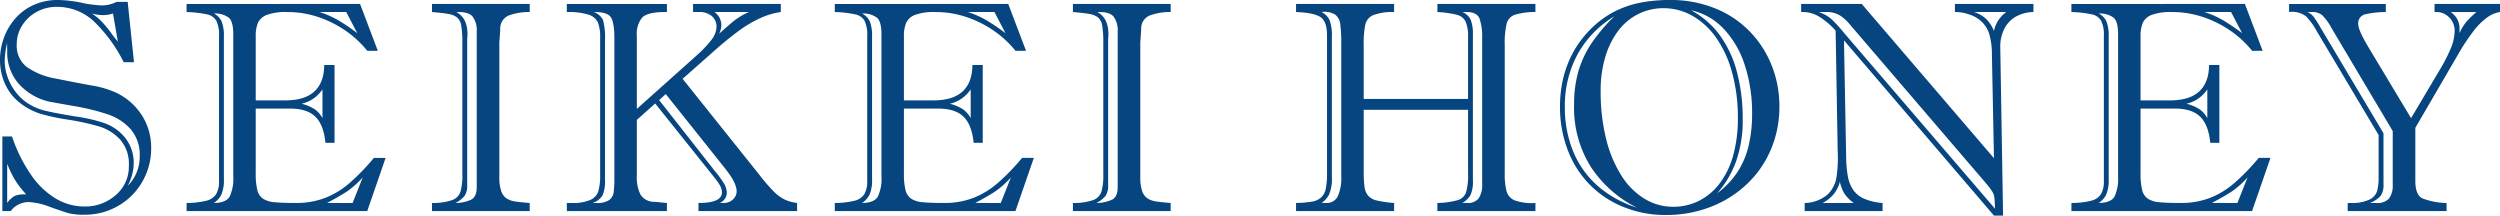
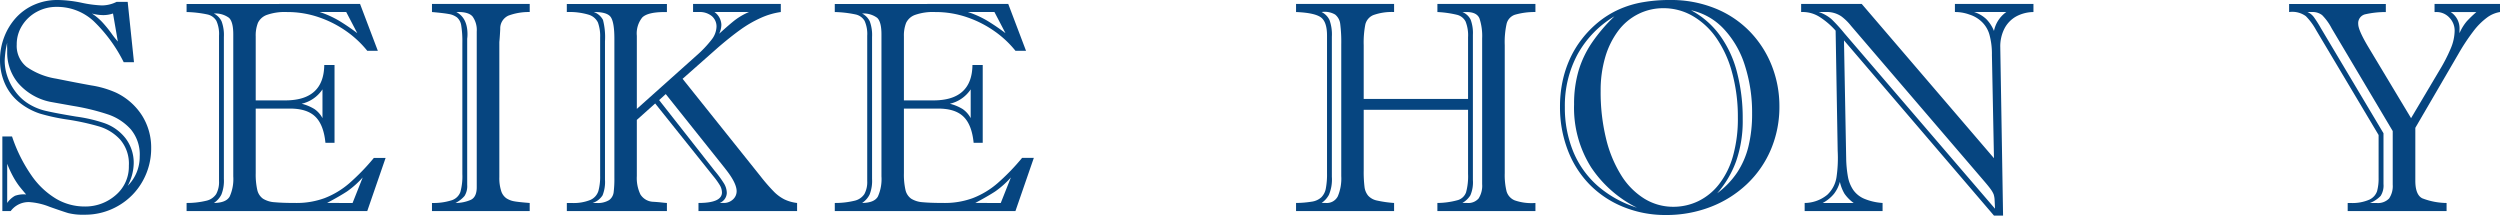
<svg xmlns="http://www.w3.org/2000/svg" width="515.691" height="44.472" viewBox="0 0 515.691 44.472">
  <g id="グループ_161062" data-name="グループ 161062" transform="translate(-384.481 -405.24)">
    <path id="SE" d="M3.966-15.379h2A31.278,31.278,0,0,0,9.975-7.341a16.489,16.489,0,0,0,5.116,4.829,11.569,11.569,0,0,0,5.8,1.574A9.495,9.495,0,0,0,27.367-3.3a7.687,7.687,0,0,0,2.694-6.055,7.594,7.594,0,0,0-1.786-5.374,9.644,9.644,0,0,0-4.269-2.694,50.164,50.164,0,0,0-6.539-1.438A40.7,40.7,0,0,1,11.716-20.1a13.556,13.556,0,0,1-4.48-2.5,10.351,10.351,0,0,1-2.8-3.814,11.975,11.975,0,0,1-.954-4.768,13.065,13.065,0,0,1,.848-4.662A12.547,12.547,0,0,1,6.721-39.81a11.069,11.069,0,0,1,3.769-2.725,11.95,11.95,0,0,1,4.95-1,25.864,25.864,0,0,1,4.829.56,24.509,24.509,0,0,0,4.163.56,6.813,6.813,0,0,0,3.088-.727h2.3l1.3,12.442H29a30.784,30.784,0,0,0-6.221-8.492,11.075,11.075,0,0,0-7.644-2.921A8.4,8.4,0,0,0,11.08-41.1a8.035,8.035,0,0,0-3.012,2.8A7.189,7.189,0,0,0,6.933-34.36a5.522,5.522,0,0,0,2.059,4.632,14.7,14.7,0,0,0,6.1,2.422q4.042.817,7.235,1.393A20.086,20.086,0,0,1,27.4-24.431a12.949,12.949,0,0,1,5.358,4.692,12.361,12.361,0,0,1,1.907,6.781,13.7,13.7,0,0,1-1.756,6.781,13.361,13.361,0,0,1-4.935,5.041A13.587,13.587,0,0,1,20.889.757a12.477,12.477,0,0,1-3.33-.333q-1.12-.333-3.845-1.3a13.69,13.69,0,0,0-4.178-.969A4.6,4.6,0,0,0,5.691,0H3.966ZM27.791-34.966l-1-5.782a6.286,6.286,0,0,1-2,.333,9.359,9.359,0,0,1-2.361-.333,11.408,11.408,0,0,1,2.119,1.756,25.281,25.281,0,0,1,1.907,2.331A19.067,19.067,0,0,0,27.791-34.966ZM4.965-9.748v8.083a4.685,4.685,0,0,1,1.62-1.483A5.373,5.373,0,0,1,8.87-3.421q-1-1.181-1.438-1.741a16.025,16.025,0,0,1-1.09-1.665A21.987,21.987,0,0,1,4.965-9.748Zm0-24.976A17.9,17.9,0,0,0,4.45-31,10.061,10.061,0,0,0,5-27.776a11.1,11.1,0,0,0,1.6,3.058,9.928,9.928,0,0,0,2.392,2.346,11.648,11.648,0,0,0,3.936,1.71q2.149.5,6.282,1.181a30.9,30.9,0,0,1,5.707,1.317,9.528,9.528,0,0,1,4.526,3.239,8.342,8.342,0,0,1,1.62,5.116,10.113,10.113,0,0,1-1.241,4.6A8.4,8.4,0,0,0,32.3-11.231a8.111,8.111,0,0,0-1.832-5.616,11.051,11.051,0,0,0-4.541-3.027,46.235,46.235,0,0,0-7.4-1.816q-4.692-.833-4.813-.863A11.946,11.946,0,0,1,7.19-26.429a9.828,9.828,0,0,1-2.225-6.357q0-.666-.015-1.12A7.082,7.082,0,0,1,4.965-34.724ZM56.23-21.131v13.32a14.4,14.4,0,0,0,.318,3.436,3.04,3.04,0,0,0,1.166,1.816,5.117,5.117,0,0,0,2.437.742q1.589.151,4.344.151a16.621,16.621,0,0,0,5.979-1.014,17.316,17.316,0,0,0,5-3A44.75,44.75,0,0,0,80.6-10.959h2.422L79.238,0H41.971V-1.665a17,17,0,0,0,4.1-.469,3.307,3.307,0,0,0,2-1.362,5.167,5.167,0,0,0,.59-2.709v-29.94a6.589,6.589,0,0,0-.545-3.088,2.833,2.833,0,0,0-1.847-1.317,23.113,23.113,0,0,0-4.3-.5v-1.665H77.754l3.663,9.657h-2.18a20.939,20.939,0,0,0-4.284-4.011,22.334,22.334,0,0,0-5.661-2.891,19.991,19.991,0,0,0-6.615-1.09,11.146,11.146,0,0,0-4.147.59,3.248,3.248,0,0,0-1.847,1.65,7.164,7.164,0,0,0-.454,2.785v13.2h6.085q7.962,0,8.053-7.3h2.119v16.045H70.61q-.363-3.693-2.074-5.374t-5.222-1.68ZM76.21-1.665,78.3-6.933A18.265,18.265,0,0,1,75.06-4.042q-1.453.954-4.117,2.376ZM70-19.163V-25.1a7.023,7.023,0,0,1-4.3,2.967,9.319,9.319,0,0,1,2.634,1.09A5.258,5.258,0,0,1,70-19.163Zm4.9-21.888H69.429a20.039,20.039,0,0,1,4.026,1.816,44.043,44.043,0,0,1,3.724,2.543ZM49.661-35.9V-6.63a7.635,7.635,0,0,1-.515,3.239A4.5,4.5,0,0,1,47.6-1.665q2.513-.03,3.254-1.317A8.737,8.737,0,0,0,51.6-7.145v-29.3q0-2.573-.878-3.406a4.721,4.721,0,0,0-3.118-.893,3.519,3.519,0,0,1,1.589,1.62A8.178,8.178,0,0,1,49.661-35.9Z" transform="translate(381 448.773)" fill="#064580" />
    <path id="IK" d="M2.543-42.716H22.705v1.665a11.984,11.984,0,0,0-4.4.742,2.888,2.888,0,0,0-1.68,2.74Q16.56-36.3,16.5-35.556t-.061.651V-6.993a8.692,8.692,0,0,0,.378,2.846,2.884,2.884,0,0,0,1.075,1.514,4.333,4.333,0,0,0,1.6.621q.908.167,3.209.348V0H2.543V-1.665a12.331,12.331,0,0,0,4.072-.56A2.822,2.822,0,0,0,8.4-3.92,12.173,12.173,0,0,0,8.81-7.629V-34.663a20.529,20.529,0,0,0-.227-3.587,2.754,2.754,0,0,0-.863-1.68,3.75,3.75,0,0,0-1.71-.711q-1.075-.2-3.466-.409Zm7.266,7.175V-5.389a3.8,3.8,0,0,1-.545,2.271A5.809,5.809,0,0,1,7.387-1.665a7.857,7.857,0,0,0,3.179-.651q1.211-.59,1.211-2.588v-32.12a4.776,4.776,0,0,0-.848-3.088q-.848-1.029-3.36-.938,2.3,1.211,2.3,4.6,0,.242-.015.454T9.809-35.541ZM56.4-41.051v-1.665H74.5v1.665a15.069,15.069,0,0,0-4.132,1.211A24.061,24.061,0,0,0,66.2-37.433q-2.059,1.468-4.662,3.708l-7.3,6.448L70.291-7.205a37.091,37.091,0,0,0,2.846,3.27A8.274,8.274,0,0,0,75.3-2.376a8.259,8.259,0,0,0,2.558.711V0H57.516V-1.665q4.844,0,4.844-2.18A3.014,3.014,0,0,0,61.875-5.4a15.889,15.889,0,0,0-1.3-1.8L48.585-22.19,44.8-18.8V-7.205a7.774,7.774,0,0,0,.742,3.784,3.254,3.254,0,0,0,2.679,1.514q1,.061,1.65.136t1.135.106V0H30.361V-1.665H31.3A9.225,9.225,0,0,0,35.235-2.3a3,3,0,0,0,1.635-1.832,11.339,11.339,0,0,0,.363-3.194V-35.783a8.284,8.284,0,0,0-.454-3.1,3.1,3.1,0,0,0-1.922-1.62,13.793,13.793,0,0,0-4.5-.545v-1.665H51.007v1.665h-.424q-3.542,0-4.662,1.12a5.235,5.235,0,0,0-1.12,3.784V-21.07L57.092-32.06a23.208,23.208,0,0,0,3.1-3.254,4.559,4.559,0,0,0,1.044-2.679,2.817,2.817,0,0,0-.954-2.21,3.945,3.945,0,0,0-2.709-.848Zm11.534,0H60.816a3.378,3.378,0,0,1,1.423,2.6,4.411,4.411,0,0,1-.454,1.877q2.059-1.877,3.239-2.8A13.523,13.523,0,0,1,67.93-41.051Zm-4.9,32.3L50.765-24.128,49.4-22.887,60.816-8.355a22.982,22.982,0,0,1,1.922,2.6,3.912,3.912,0,0,1,.621,2.028,2.293,2.293,0,0,1-1.483,2.059h.787a2.723,2.723,0,0,0,1.968-.727,2.28,2.28,0,0,0,.757-1.7Q65.387-5.812,63.026-8.749ZM40.169-6.933V-35.541q0-3.33-.727-4.435t-3.512-1.075a3.425,3.425,0,0,1,1.892,1.635,14.275,14.275,0,0,1,.409,4.39V-6.448a7.369,7.369,0,0,1-.5,3.209,3.847,3.847,0,0,1-2.043,1.574h.757a4.489,4.489,0,0,0,2.634-.59,2.36,2.36,0,0,0,.938-1.6A22.727,22.727,0,0,0,40.169-6.933Z" transform="translate(471.044 448.773)" fill="#064580" />
    <path id="E" d="M15.682-21.131v13.32A14.4,14.4,0,0,0,16-4.375a3.04,3.04,0,0,0,1.166,1.816,5.117,5.117,0,0,0,2.437.742q1.589.151,4.344.151a16.621,16.621,0,0,0,5.979-1.014,17.316,17.316,0,0,0,5-3,44.749,44.749,0,0,0,5.131-5.283h2.422L38.689,0H1.423V-1.665a17,17,0,0,0,4.1-.469,3.307,3.307,0,0,0,2-1.362,5.167,5.167,0,0,0,.59-2.709v-29.94a6.589,6.589,0,0,0-.545-3.088,2.833,2.833,0,0,0-1.847-1.317,23.113,23.113,0,0,0-4.3-.5v-1.665H37.206l3.663,9.657h-2.18a20.939,20.939,0,0,0-4.284-4.011,22.334,22.334,0,0,0-5.661-2.891,19.99,19.99,0,0,0-6.615-1.09,11.146,11.146,0,0,0-4.147.59,3.248,3.248,0,0,0-1.847,1.65,7.164,7.164,0,0,0-.454,2.785v13.2h6.085q7.962,0,8.053-7.3h2.119v16.045H30.062q-.363-3.693-2.074-5.374t-5.222-1.68ZM35.662-1.665l2.089-5.268a18.265,18.265,0,0,1-3.239,2.891q-1.453.954-4.117,2.376Zm-6.206-17.5V-25.1a7.023,7.023,0,0,1-4.3,2.967,9.319,9.319,0,0,1,2.634,1.09A5.258,5.258,0,0,1,29.456-19.163Zm4.9-21.888H28.881a20.039,20.039,0,0,1,4.026,1.816,44.042,44.042,0,0,1,3.724,2.543ZM9.112-35.9V-6.63A7.635,7.635,0,0,1,8.6-3.391,4.5,4.5,0,0,1,7.054-1.665q2.513-.03,3.254-1.317a8.737,8.737,0,0,0,.742-4.163v-29.3q0-2.573-.878-3.406a4.721,4.721,0,0,0-3.118-.893,3.519,3.519,0,0,1,1.589,1.62A8.178,8.178,0,0,1,9.112-35.9Z" transform="translate(555.255 448.773)" fill="#064580" />
-     <path id="I" d="M2.543-42.716H22.705v1.665a11.984,11.984,0,0,0-4.4.742,2.888,2.888,0,0,0-1.68,2.74Q16.56-36.3,16.5-35.556t-.061.651V-6.993a8.692,8.692,0,0,0,.378,2.846,2.884,2.884,0,0,0,1.075,1.514,4.333,4.333,0,0,0,1.6.621q.908.167,3.209.348V0H2.543V-1.665a12.331,12.331,0,0,0,4.072-.56A2.822,2.822,0,0,0,8.4-3.92,12.173,12.173,0,0,0,8.81-7.629V-34.663a20.529,20.529,0,0,0-.227-3.587,2.754,2.754,0,0,0-.863-1.68,3.75,3.75,0,0,0-1.71-.711q-1.075-.2-3.466-.409Zm7.266,7.175V-5.389a3.8,3.8,0,0,1-.545,2.271A5.809,5.809,0,0,1,7.387-1.665a7.857,7.857,0,0,0,3.179-.651q1.211-.59,1.211-2.588v-32.12a4.776,4.776,0,0,0-.848-3.088q-.848-1.029-3.36-.938,2.3,1.211,2.3,4.6,0,.242-.015.454T9.809-35.541Z" transform="translate(603.257 448.773)" fill="#064580" />
    <path id="HON" d="M30.939,0V-1.665a16.278,16.278,0,0,0,4.269-.605,2.587,2.587,0,0,0,1.65-1.6,12.57,12.57,0,0,0,.409-3.814v-13.2H15.742V-8.355a25.221,25.221,0,0,0,.167,3.375,3.478,3.478,0,0,0,.757,1.816,3.37,3.37,0,0,0,1.756.984,23.806,23.806,0,0,0,3.587.515V0H1.786V-1.665a21.842,21.842,0,0,0,3.345-.288,3.668,3.668,0,0,0,1.847-.863A3.376,3.376,0,0,0,7.917-4.6a15.491,15.491,0,0,0,.257-3.209v-28.4q0-2.906-1.347-3.8T1.786-41.051v-1.665H22.009v1.665a11.278,11.278,0,0,0-4.3.636,2.809,2.809,0,0,0-1.635,1.938,19.449,19.449,0,0,0-.333,4.269v11.08H37.267V-35.844a7.62,7.62,0,0,0-.515-3.254A2.709,2.709,0,0,0,35-40.476a21.886,21.886,0,0,0-4.057-.575v-1.665H51.162v1.665a14.432,14.432,0,0,0-4.284.575,2.642,2.642,0,0,0-1.65,1.816,17.547,17.547,0,0,0-.394,4.45v26.4a14.017,14.017,0,0,0,.378,3.754,2.893,2.893,0,0,0,1.7,1.862,10.626,10.626,0,0,0,4.253.53V0Zm7.326-36.389v30a6.773,6.773,0,0,1-.515,3.133,4.608,4.608,0,0,1-1.665,1.589h1A2.8,2.8,0,0,0,39.446-2.6a4.858,4.858,0,0,0,.727-2.967V-35.6a11.576,11.576,0,0,0-.545-4.117q-.545-1.332-2.664-1.332h-.878a3.222,3.222,0,0,1,1.726,1.6A7.917,7.917,0,0,1,38.266-36.389Zm-29.093.424V-7.054a8.126,8.126,0,0,1-.605,3.708,4.807,4.807,0,0,1-1.514,1.68h.878A2.543,2.543,0,0,0,10.4-3.042a9.41,9.41,0,0,0,.711-4.163V-34.36a29.662,29.662,0,0,0-.212-4.223,2.892,2.892,0,0,0-1.06-1.953,4.265,4.265,0,0,0-2.785-.515A3.543,3.543,0,0,1,8.688-39.4,8.806,8.806,0,0,1,9.173-35.965Zm47.059,14.44a25.158,25.158,0,0,1,.515-5.177,22.5,22.5,0,0,1,1.514-4.662,20.3,20.3,0,0,1,2.513-4.147,21.418,21.418,0,0,1,3.33-3.421,19.284,19.284,0,0,1,4.238-2.634,20.542,20.542,0,0,1,4.919-1.5,32.551,32.551,0,0,1,5.676-.469,24.273,24.273,0,0,1,9.294,1.726,20.751,20.751,0,0,1,7.16,4.783,21.325,21.325,0,0,1,4.526,7.039,22.637,22.637,0,0,1,1.574,8.4A22.431,22.431,0,0,1,99.75-12.73a21.193,21.193,0,0,1-4.935,7.145A22.734,22.734,0,0,1,87.323-.863,25.223,25.223,0,0,1,78.059.817a22.919,22.919,0,0,1-8.719-1.65,20.508,20.508,0,0,1-6.978-4.617,20.585,20.585,0,0,1-4.526-7.114A24.623,24.623,0,0,1,56.232-21.524Zm8.386-3.209a40.438,40.438,0,0,0,1.09,9.688,25.5,25.5,0,0,0,3.118,7.614,14.881,14.881,0,0,0,4.8,4.874A11.324,11.324,0,0,0,79.6-.878a11.815,11.815,0,0,0,5.162-1.166,12.131,12.131,0,0,0,4.284-3.5,16.87,16.87,0,0,0,2.861-5.767,28.268,28.268,0,0,0,1.014-7.977,34.444,34.444,0,0,0-1.166-9.188,23.049,23.049,0,0,0-3.239-7.175,15.314,15.314,0,0,0-4.889-4.571,11.941,11.941,0,0,0-6.055-1.62,11.482,11.482,0,0,0-5.207,1.211,11.724,11.724,0,0,0-4.132,3.466,17.012,17.012,0,0,0-2.664,5.4A24.179,24.179,0,0,0,64.618-24.733Zm2.846-15.439a20.9,20.9,0,0,0-7.629,7.886,22.323,22.323,0,0,0-2.6,10.823,23.829,23.829,0,0,0,1.7,9.127,19.111,19.111,0,0,0,5,7.084A22.743,22.743,0,0,0,72.1-.7,24.394,24.394,0,0,1,62.65-9.021a22.989,22.989,0,0,1-3.512-12.987,24.17,24.17,0,0,1,.923-6.933,21.048,21.048,0,0,1,2.785-5.828A34.731,34.731,0,0,1,67.464-40.173Zm15.8-1.241a17.526,17.526,0,0,1,5.828,5.01,22.27,22.27,0,0,1,3.618,7.644,37.178,37.178,0,0,1,1.211,9.778,25.166,25.166,0,0,1-1.377,8.764,20.678,20.678,0,0,1-3.89,6.554,17.38,17.38,0,0,0,4.1-4.253A17.1,17.1,0,0,0,95.1-13.305a27.95,27.95,0,0,0,.757-6.8,31.626,31.626,0,0,0-1.5-9.96A19.5,19.5,0,0,0,90-37.584,13.031,13.031,0,0,0,83.266-41.414Zm54.43.363v-1.665h16.2v1.665a7.7,7.7,0,0,0-3.557.908,6.035,6.035,0,0,0-2.407,2.467,8.056,8.056,0,0,0-.878,3.89L147.627.938H145.75L114.81-35.208l.454,24.31a23.849,23.849,0,0,0,.363,3.83,7.152,7.152,0,0,0,1.09,2.709,5.3,5.3,0,0,0,2.255,1.816,11.915,11.915,0,0,0,3.8.878V0H106.7V-1.665a7.446,7.446,0,0,0,4.677-1.7,6.286,6.286,0,0,0,1.892-3.618,27.545,27.545,0,0,0,.242-5.434l-.424-24.794a15.672,15.672,0,0,0-3.36-2.861,6.487,6.487,0,0,0-3.391-.984h-.363v-1.665h12.5L145.75-10.9l-.424-21.282a15.016,15.016,0,0,0-.5-4.163,5.814,5.814,0,0,0-1.68-2.77,6.416,6.416,0,0,0-2.437-1.408A8.518,8.518,0,0,0,137.7-41.051Zm10.6,0h-6.63a6.6,6.6,0,0,1,2.467,1.423,7.307,7.307,0,0,1,1.62,2.482A6.32,6.32,0,0,1,148.293-41.051ZM143.54-6.388,116.263-38.205a10.647,10.647,0,0,0-2.013-1.968,5.366,5.366,0,0,0-3.285-.878H109.6a7.678,7.678,0,0,1,2.634,1.468,32.912,32.912,0,0,1,2.634,2.891L145.962-.484q-.03-.878-.076-1.71a4.522,4.522,0,0,0-.2-1.241,4.792,4.792,0,0,0-.575-1.014Q144.69-5.056,143.54-6.388ZM110.421-1.665h6.388a8.112,8.112,0,0,1-1.892-1.907,8.439,8.439,0,0,1-.954-2.452,6.965,6.965,0,0,1-1.211,2.467A7.656,7.656,0,0,1,110.421-1.665Z" transform="translate(650.04 448.773)" fill="#064580" />
-     <path id="E-2" data-name="E" d="M15.682-21.131v13.32A14.4,14.4,0,0,0,16-4.375a3.04,3.04,0,0,0,1.166,1.816,5.117,5.117,0,0,0,2.437.742q1.589.151,4.344.151a16.621,16.621,0,0,0,5.979-1.014,17.316,17.316,0,0,0,5-3,44.749,44.749,0,0,0,5.131-5.283h2.422L38.689,0H1.423V-1.665a17,17,0,0,0,4.1-.469,3.307,3.307,0,0,0,2-1.362,5.167,5.167,0,0,0,.59-2.709v-29.94a6.589,6.589,0,0,0-.545-3.088,2.833,2.833,0,0,0-1.847-1.317,23.113,23.113,0,0,0-4.3-.5v-1.665H37.206l3.663,9.657h-2.18a20.939,20.939,0,0,0-4.284-4.011,22.334,22.334,0,0,0-5.661-2.891,19.99,19.99,0,0,0-6.615-1.09,11.146,11.146,0,0,0-4.147.59,3.248,3.248,0,0,0-1.847,1.65,7.164,7.164,0,0,0-.454,2.785v13.2h6.085q7.962,0,8.053-7.3h2.119v16.045H30.062q-.363-3.693-2.074-5.374t-5.222-1.68ZM35.662-1.665l2.089-5.268a18.265,18.265,0,0,1-3.239,2.891q-1.453.954-4.117,2.376Zm-6.206-17.5V-25.1a7.023,7.023,0,0,1-4.3,2.967,9.319,9.319,0,0,1,2.634,1.09A5.258,5.258,0,0,1,29.456-19.163Zm4.9-21.888H28.881a20.039,20.039,0,0,1,4.026,1.816,44.042,44.042,0,0,1,3.724,2.543ZM9.112-35.9V-6.63A7.635,7.635,0,0,1,8.6-3.391,4.5,4.5,0,0,1,7.054-1.665q2.513-.03,3.254-1.317a8.737,8.737,0,0,0,.742-4.163v-29.3q0-2.573-.878-3.406a4.721,4.721,0,0,0-3.118-.893,3.519,3.519,0,0,1,1.589,1.62A8.178,8.178,0,0,1,9.112-35.9Z" transform="translate(810.344 448.773)" fill="#064580" />
    <path id="Y" d="M30.879-41.051v-1.665h13.5v1.665a6.118,6.118,0,0,0-2.709,1.166,14.07,14.07,0,0,0-2.831,2.861,41.242,41.242,0,0,0-3,4.541L26.913-17.165v10.9q0,2.906,1.423,3.633a14.275,14.275,0,0,0,5.025.969V0h-20.4V-1.665H13.5a8.7,8.7,0,0,0,3.92-.681,3,3,0,0,0,1.6-1.741,9.965,9.965,0,0,0,.318-2.785v-8.81L6.448-37.327A12.757,12.757,0,0,0,4.329-40.2a4.742,4.742,0,0,0-3.451-.848v-1.665h19.95v1.665a18.966,18.966,0,0,0-4.208.454,1.876,1.876,0,0,0-1.483,2.028q0,1.271,2.149,4.844l8.749,14.562L31.878-29a34.525,34.525,0,0,0,2.376-4.617,9.668,9.668,0,0,0,.772-3.587,3.837,3.837,0,0,0-1.075-2.679,3.6,3.6,0,0,0-2.77-1.166Zm5.146,3.663v.7a9.894,9.894,0,0,1,1.5-2.452,25.015,25.015,0,0,1,1.983-1.907h-5.3A4.015,4.015,0,0,1,36.025-37.388ZM22.251-16.5,9.657-37.69a11.228,11.228,0,0,0-1.968-2.725,3.2,3.2,0,0,0-2.119-.636H4.662a3.214,3.214,0,0,1,1.332,1.06,24.755,24.755,0,0,1,1.453,2.3l12.9,21.646V-5.57a3.937,3.937,0,0,1-.59,2.452,6.1,6.1,0,0,1-2.195,1.453h1.3A3.2,3.2,0,0,0,21.509-2.6a4.546,4.546,0,0,0,.742-2.846Z" transform="translate(855.792 448.773)" fill="#064580" />
  </g>
</svg>